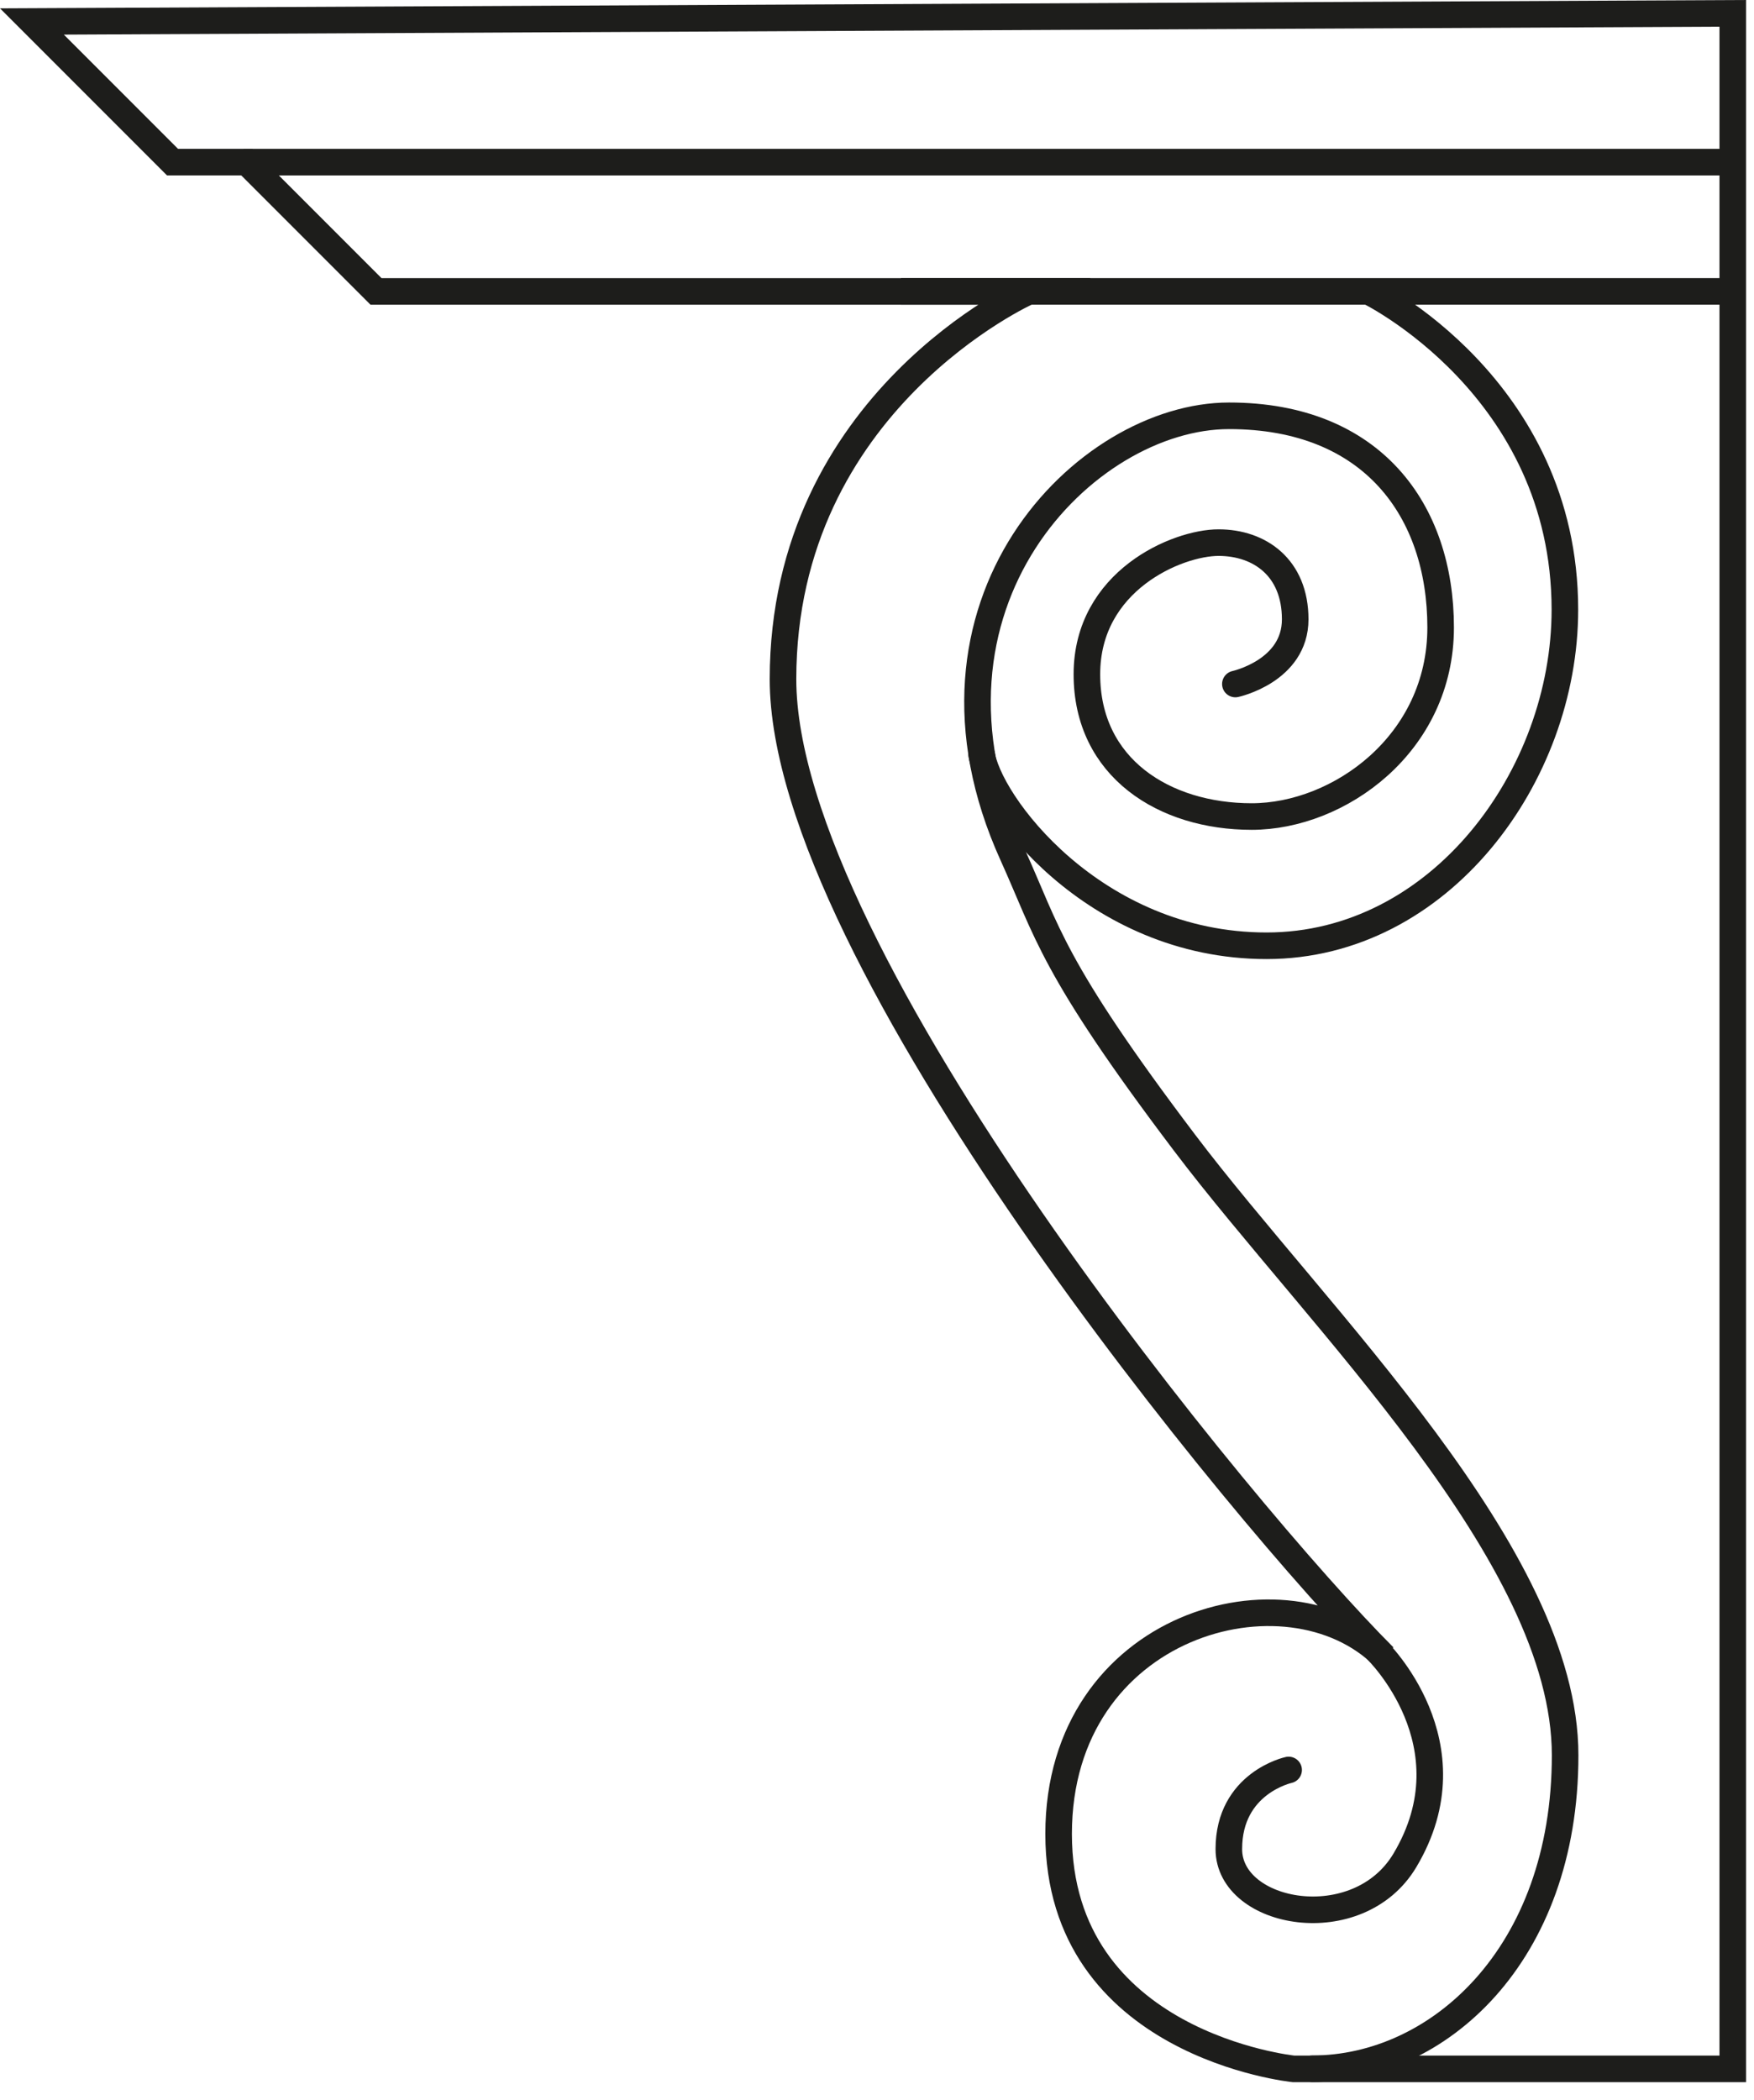
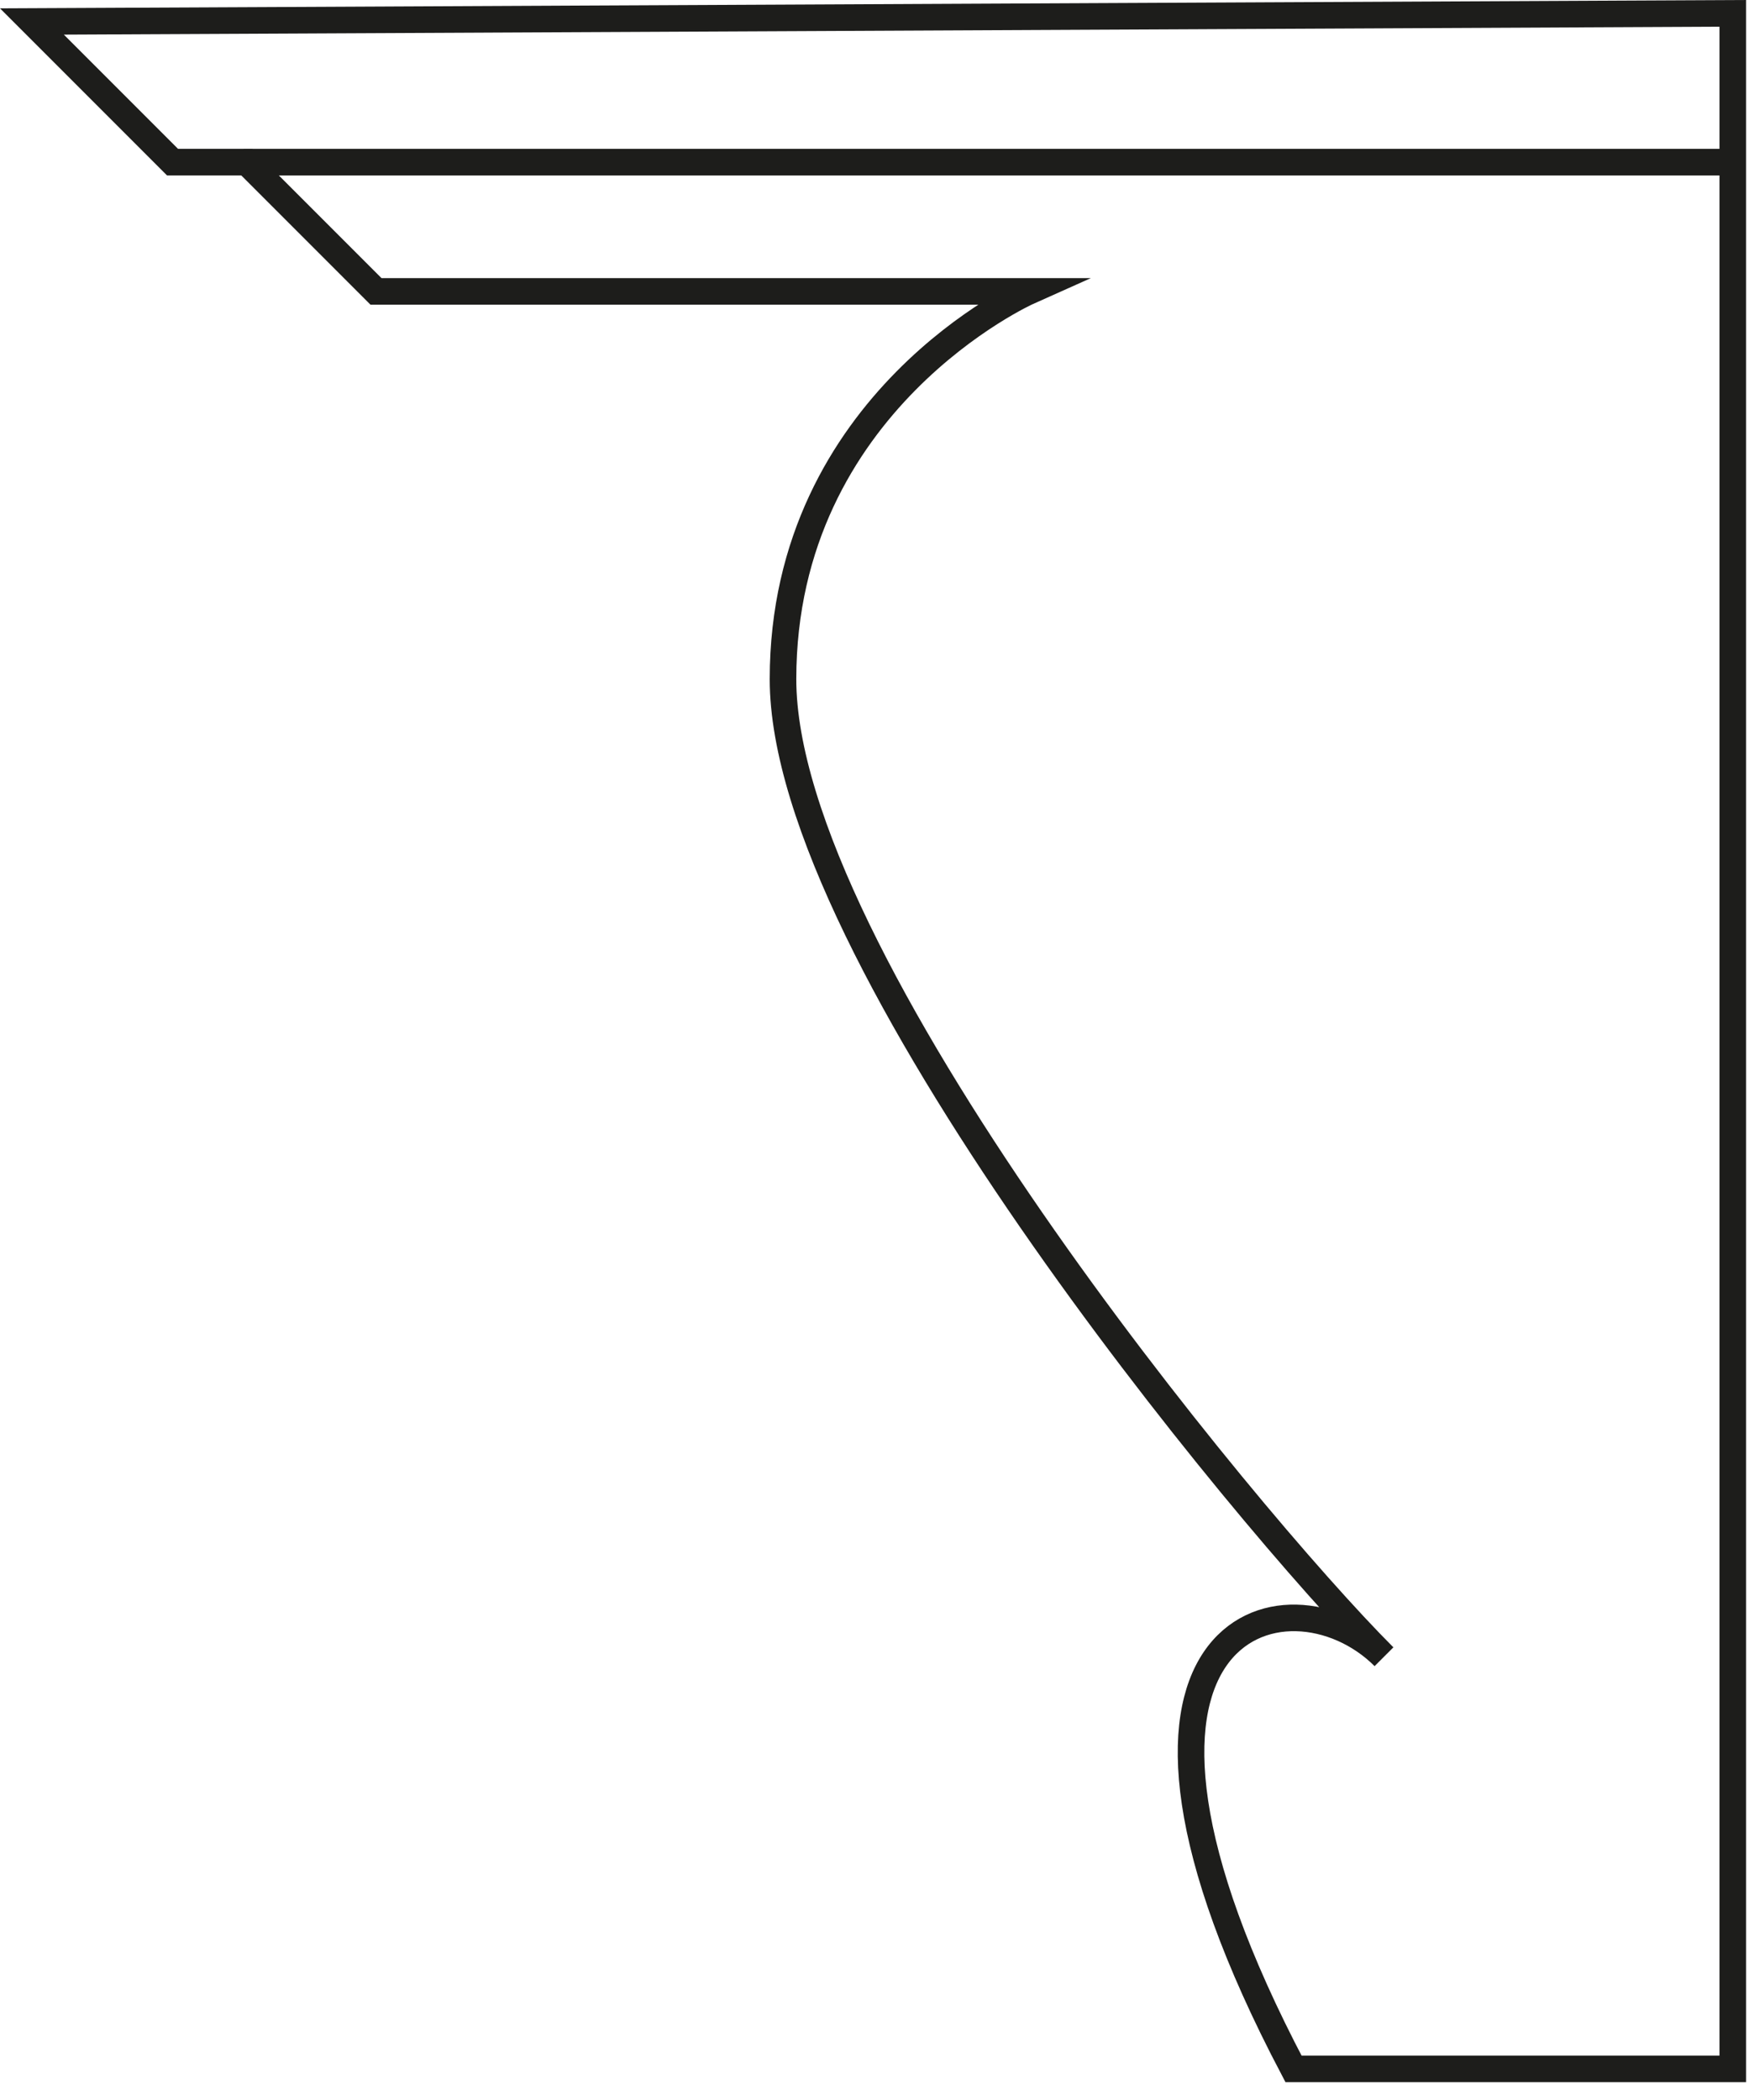
<svg xmlns="http://www.w3.org/2000/svg" width="66" height="79" viewBox="0 0 66 79" fill="none">
-   <path d="M65.201 0.507V77.818H48.672C48.672 77.818 39.834 76.919 39.834 68.981C39.834 61.042 48.462 58.705 52.077 62.316C46.819 57.057 29.463 36.004 29.463 25.546C29.463 15.087 38.702 10.961 38.702 10.961H14.148L9.286 6.099H6.492L1.201 0.808L65.201 0.502V0.507Z" stroke="#1D1D1B" stroke-miterlimit="10" />
+   <path d="M65.201 0.507V77.818H48.672C39.834 61.042 48.462 58.705 52.077 62.316C46.819 57.057 29.463 36.004 29.463 25.546C29.463 15.087 38.702 10.961 38.702 10.961H14.148L9.286 6.099H6.492L1.201 0.808L65.201 0.502V0.507Z" stroke="#1D1D1B" stroke-miterlimit="10" />
  <path d="M9.167 6.099H65.201" stroke="#1D1D1B" stroke-miterlimit="10" />
-   <path d="M51.79 62.051C51.79 62.051 55.478 65.598 52.863 69.976C51.1 72.929 46.239 72.044 46.239 69.551C46.239 67.059 48.489 66.575 48.489 66.575" stroke="#1D1D1B" stroke-miterlimit="10" stroke-linecap="round" />
-   <path d="M46.485 25.728C46.485 25.728 48.736 25.24 48.736 23.295C48.736 21.35 47.398 20.41 45.851 20.41C44.303 20.41 40.898 21.839 40.898 25.363C40.898 28.887 43.815 30.713 47.097 30.713C50.379 30.713 54.209 27.979 54.209 23.601C54.209 19.223 51.657 15.64 46.248 15.64C40.839 15.64 33.818 22.711 38.109 32.164C39.41 35.036 39.565 36.364 44.577 42.988C49.589 49.612 58.893 58.486 58.893 66.022C58.893 73.559 54.09 77.814 49.379 77.814" stroke="#1D1D1B" stroke-miterlimit="10" stroke-linecap="round" />
-   <path d="M51.493 10.96C51.493 10.96 58.884 14.549 58.884 22.934C58.884 29.193 54.177 35.574 47.658 35.574C41.14 35.574 37.127 30.138 36.926 28.293" stroke="#1D1D1B" stroke-miterlimit="10" />
-   <path d="M33.9 10.96H65.201" stroke="#1D1D1B" stroke-miterlimit="10" />
</svg>